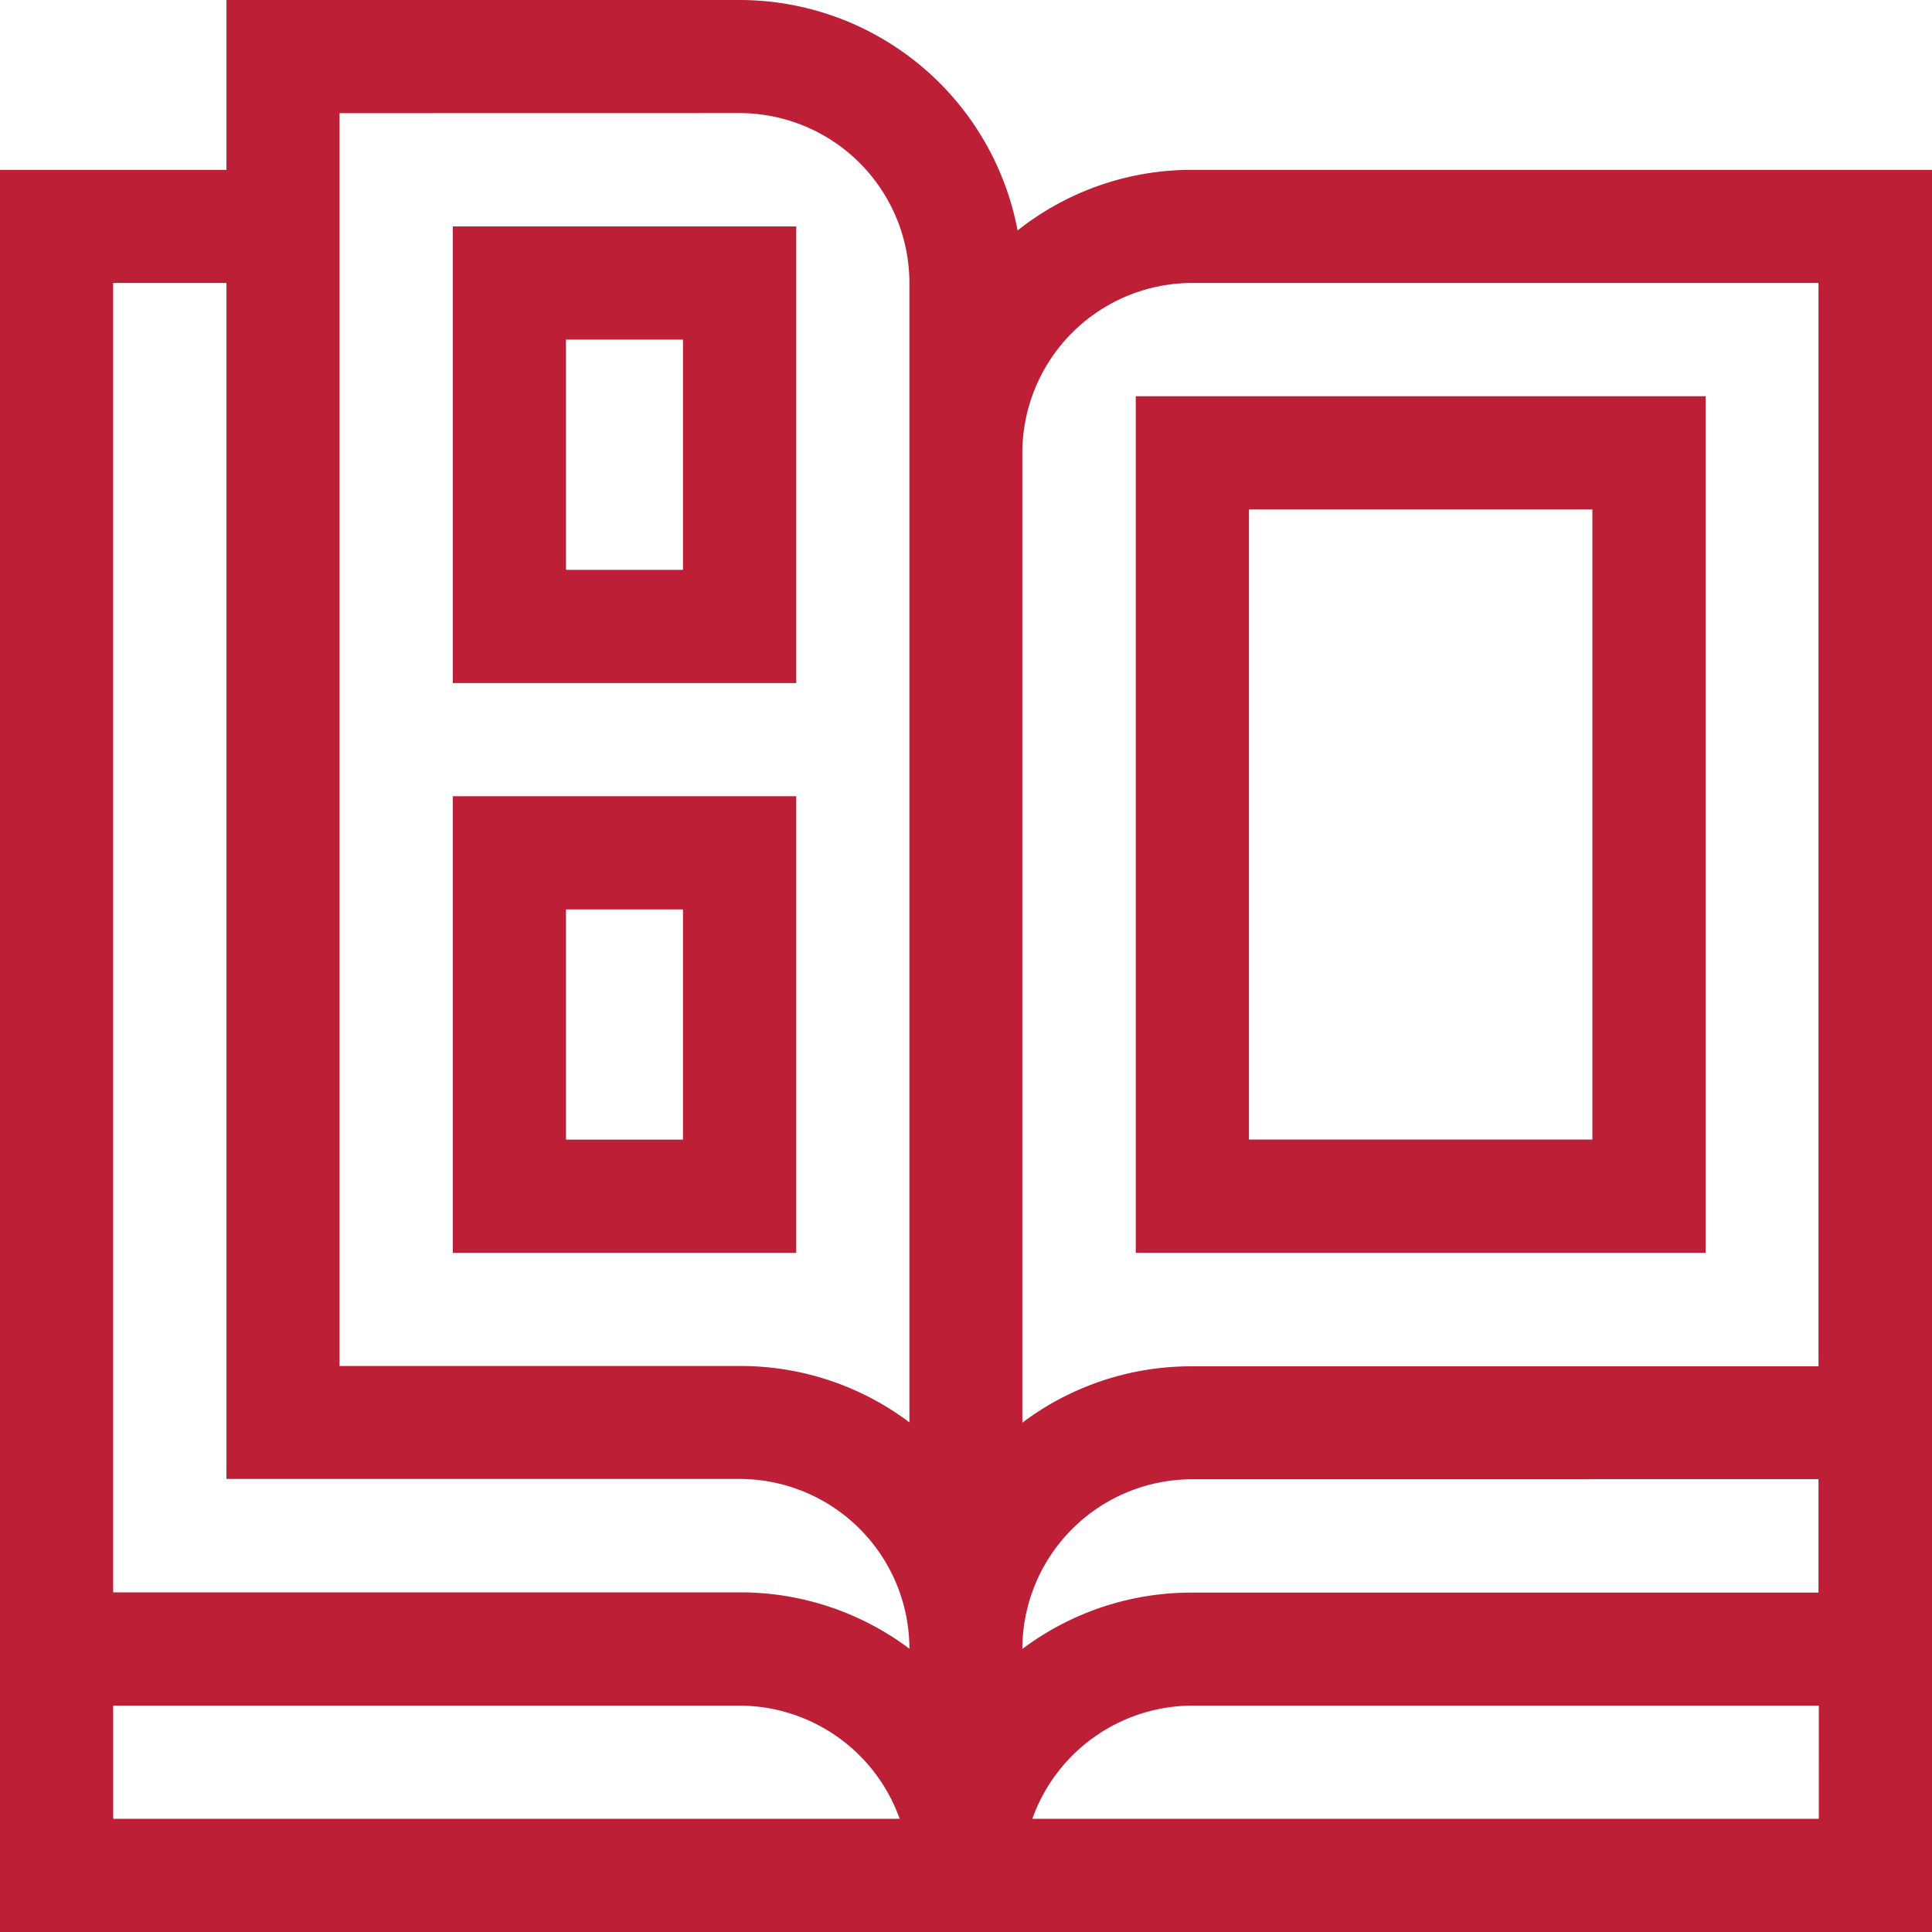
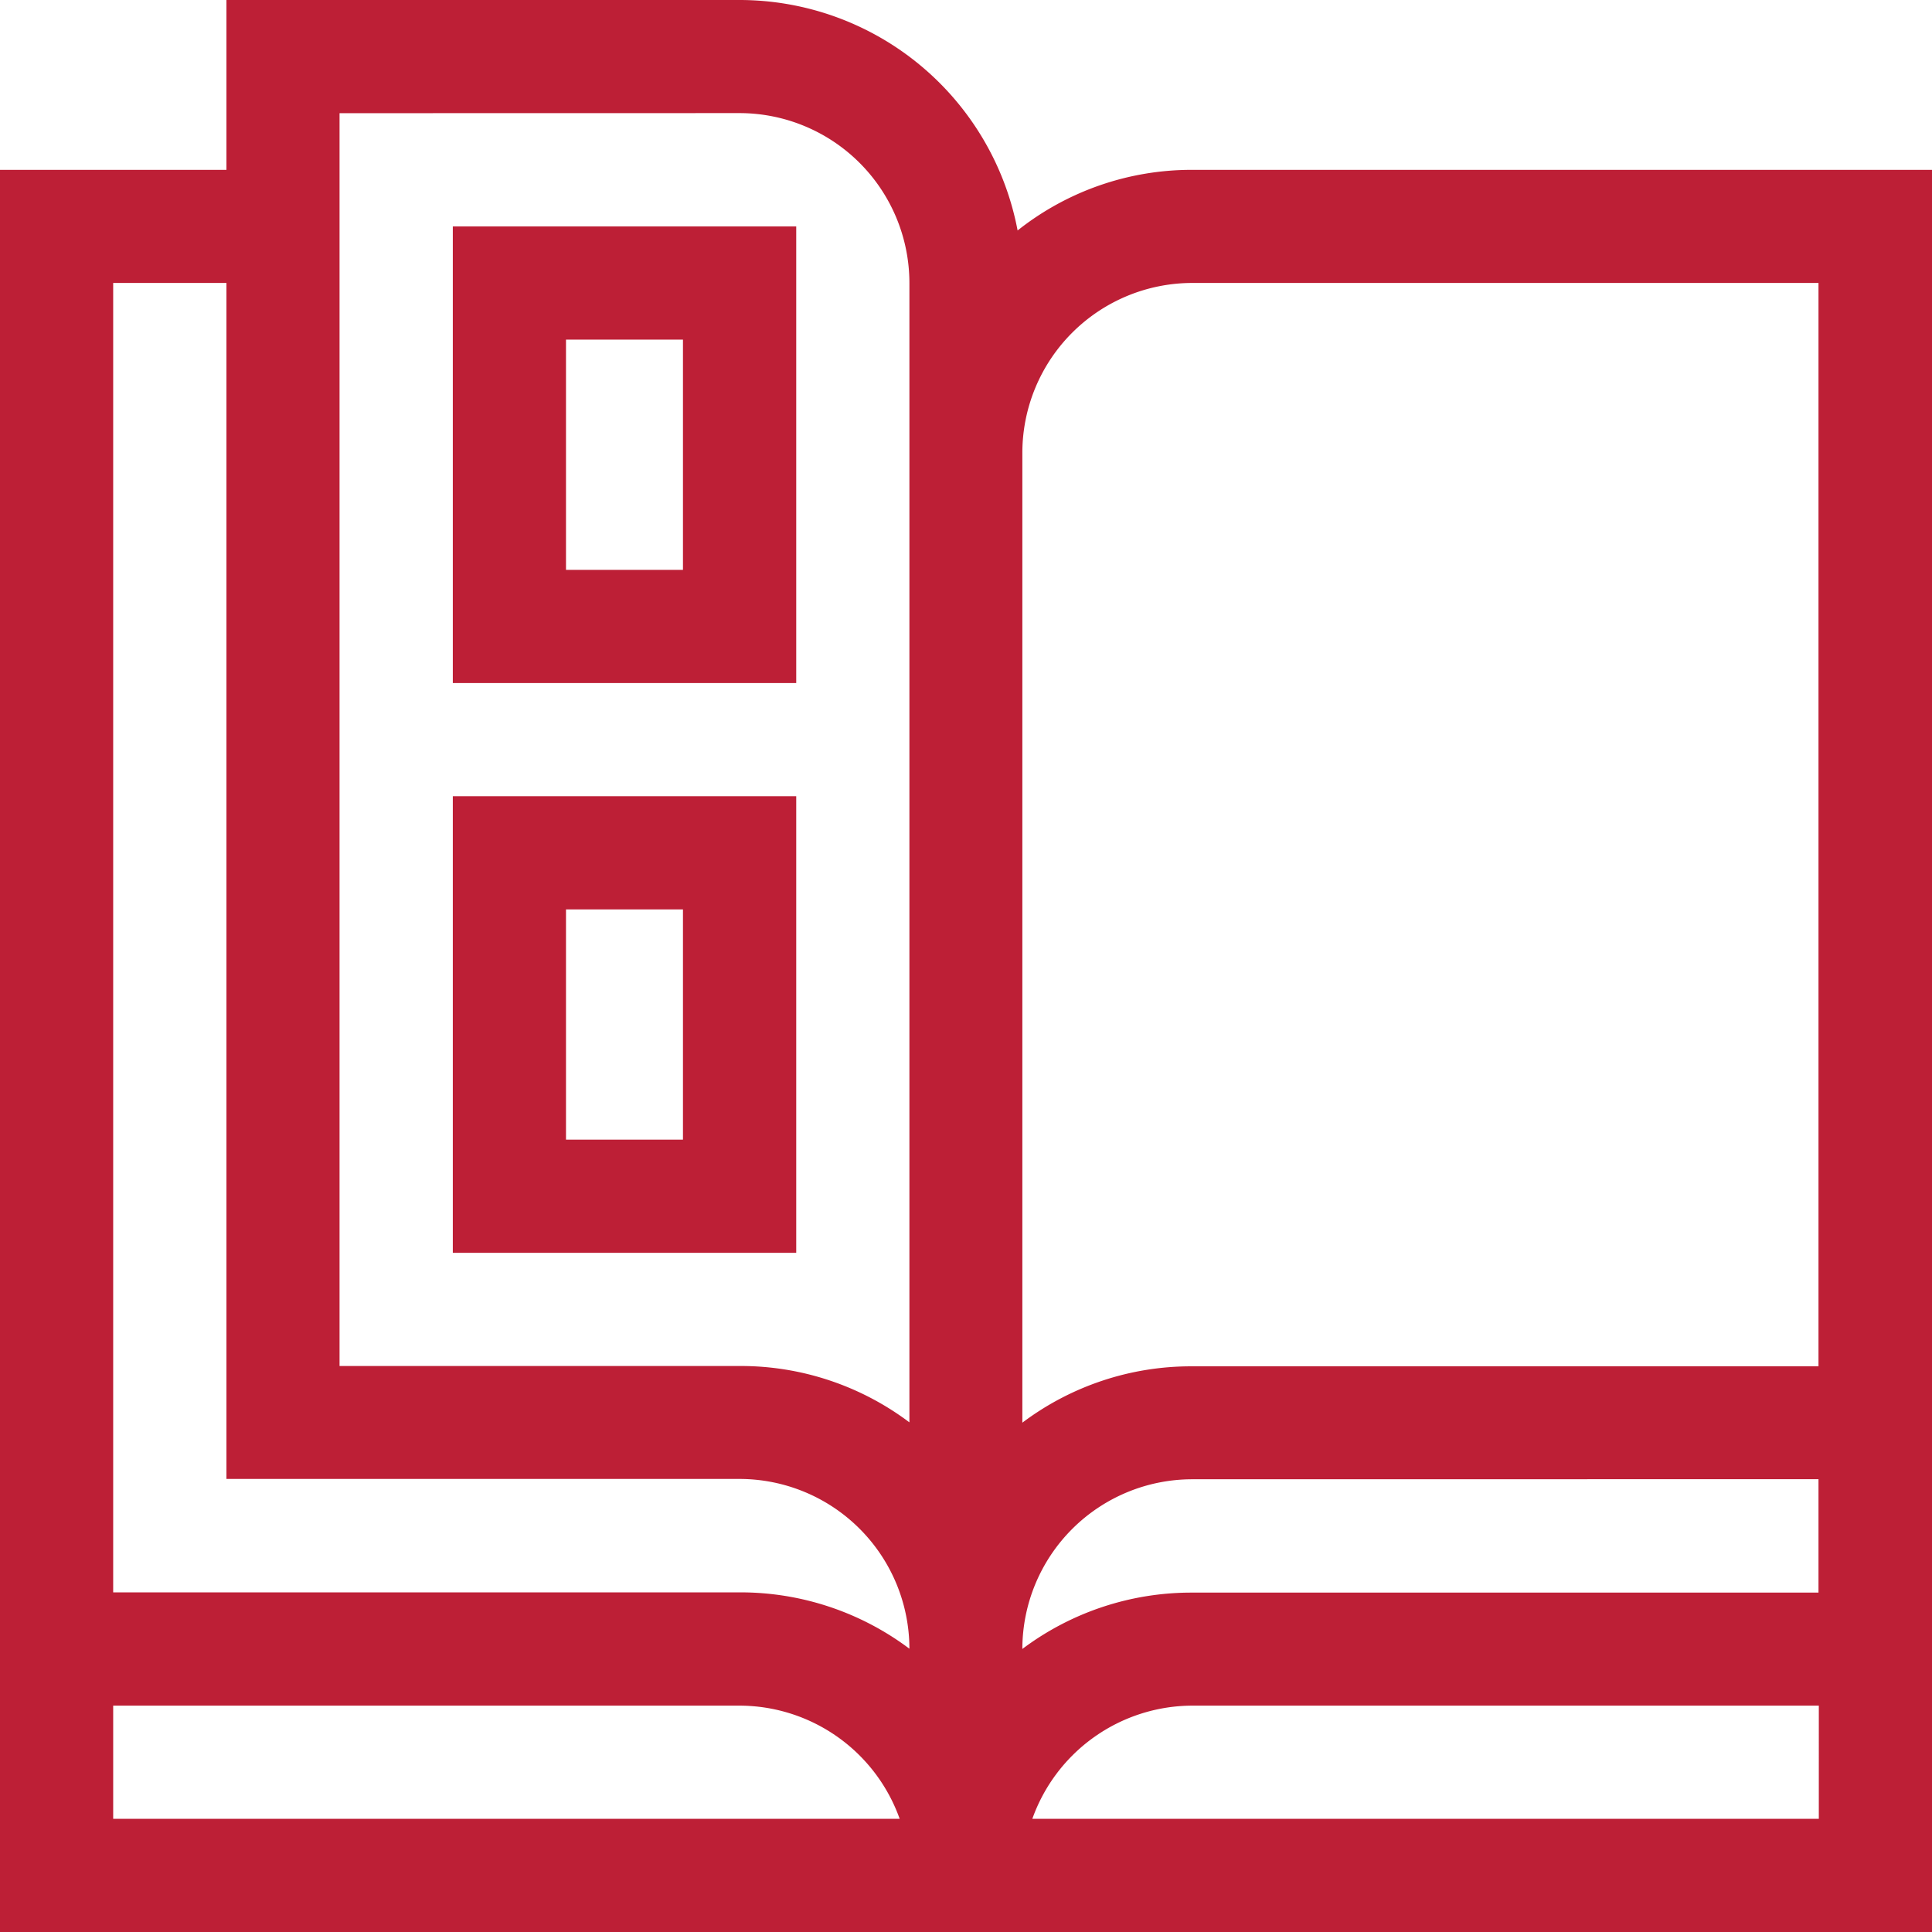
<svg xmlns="http://www.w3.org/2000/svg" id="catalog" width="24" height="24" viewBox="0 0 24 24">
  <path id="Shape" d="M24,24H0V2.11H2.813V0H9.187a3.517,3.517,0,0,1,3.454,2.863,3.476,3.476,0,0,1,2.171-.753H24V24Zm-9.188-2.812a2.115,2.115,0,0,0-1.988,1.406h9.77V21.188Zm-13.406,0v1.406h9.77a2.116,2.116,0,0,0-1.989-1.406Zm13.406-2.812A2.111,2.111,0,0,0,12.7,20.484a3.494,3.494,0,0,1,2.109-.7h7.781V18.375ZM1.406,3.515V19.781H9.187a3.494,3.494,0,0,1,2.11.7,2.112,2.112,0,0,0-2.11-2.109H2.813V3.515Zm13.406,0A2.112,2.112,0,0,0,12.7,5.625V17.673a3.484,3.484,0,0,1,2.109-.7h7.781V3.515ZM4.218,1.406V16.969H9.187a3.484,3.484,0,0,1,2.11.7V3.515a2.112,2.112,0,0,0-2.11-2.11Z" transform="translate(0)" fill="#BD1F36" />
-   <path id="Shape-2" data-name="Shape" d="M7.079,10.641H0V0H7.079V10.64ZM1.406,1.406V9.234H5.672V1.406Z" transform="translate(14.109 4.922)" fill="#BD1F36" />
  <path id="Shape-3" data-name="Shape" d="M4.266,5.672H0V0H4.266V5.671ZM1.406,1.406v2.86H2.859V1.406Z" transform="translate(5.625 2.813)" fill="#BD1F36" />
  <path id="Shape-4" data-name="Shape" d="M4.266,5.672H0V0H4.266V5.671ZM1.406,1.406v2.86H2.859V1.406Z" transform="translate(5.625 9.891)" fill="#BD1F36" />
</svg>